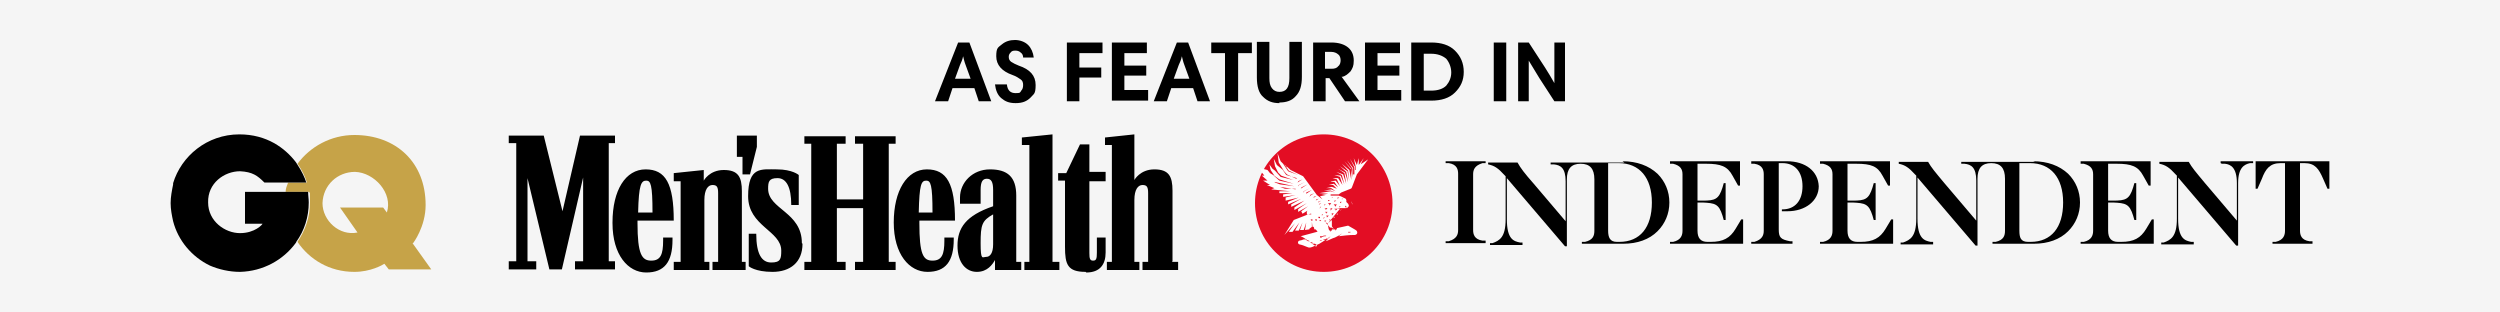
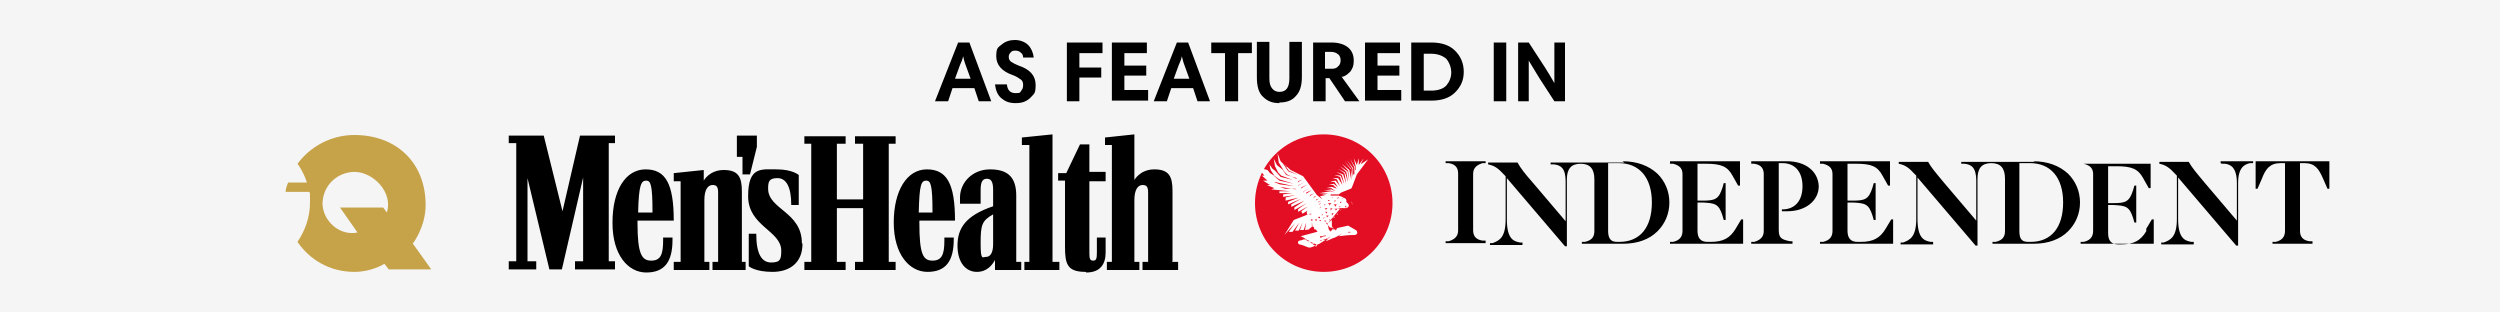
<svg xmlns="http://www.w3.org/2000/svg" viewBox="0 0 400 50" version="1.1" data-sanitized-data-name="Layer 1" data-name="Layer 1" id="Layer_1">
  <defs>
    <style>
      .cls-1 {
        fill: #f5f5f5;
      }

      .cls-1, .cls-2, .cls-3, .cls-4, .cls-5 {
        stroke-width: 0px;
      }

      .cls-2 {
        fill: #e30d24;
      }

      .cls-2, .cls-3, .cls-4, .cls-5 {
        fill-rule: evenodd;
      }

      .cls-3 {
        fill: #c6a348;
      }

      .cls-4 {
        fill: #fff;
      }

      .cls-5 {
        fill: #000;
      }
    </style>
  </defs>
  <rect height="50" width="400" class="cls-1" />
  <g>
    <g>
      <g>
        <path d="M231.3,26.1v-.3h6.4v.3h-.5c-1.3.4-1.5,1.1-1.5,1.8v8.9c0,.7.2,1.5,1.5,1.7h.5v.4h-6.4v-.3h.5c1.3-.4,1.5-1.1,1.5-1.8v-9c0-.7-.2-1.5-1.5-1.7h-.5" class="cls-5" />
        <path d="M361,25.8h11.7v4.4h-.3l-.7-1.6c-.7-1.6-1.3-2.5-3-2.5h-.7v10.8c0,.7.2,1.5,1.5,1.7h.5v.4h-6.4v-.3h.5c1.3-.3,1.5-1.1,1.5-1.8v-10.8h-.7c-1.7,0-2.4.9-3,2.5l-.7,1.6h-.3v-4.4" class="cls-5" />
        <path d="M355.3,26.1v-.3h5.2v.3h-.5c-.9.2-1.9.7-1.9,3.2v10h-.3s-9.3-10.9-9.3-10.9v6.6c0,3.2,1.1,3.5,2.1,3.7h.4v.4h-5.2v-.3h.4c1.1-.4,2.1-.9,2.1-3.8v-6.9l-.2-.2c-1-1.1-1.6-1.5-2.6-1.7h0v-.3h4.7c.5.9,1.1,1.6,2.6,3.4l5.1,6v-6c0-2.5-1-3-1.9-3.1h-.5" class="cls-5" />
        <path d="M301.7,36.6l.9-1.5h.3v3.9h-11.7v-.3h.5c1.3-.3,1.5-1.1,1.5-1.8v-9c0-.8-.3-1.4-1.5-1.7h-.5v-.4h11.2v3.9h-.3l-.9-1.6c-.8-1.5-1.8-1.9-4.2-1.9h-1.4v5.9h.8c2,0,2.6-.2,3.2-2.1l.2-.7h.3v5.9h-.3l-.2-.7c-.6-1.9-1.2-2-3.2-2.1h-.8s0,4.5,0,4.5c0,1.2.5,1.8,1.6,1.8h.5c2,0,3.1-.6,4-2.1" class="cls-5" />
-         <path d="M343.4,36.6l.9-1.5h.3v3.9h-11.7v-.3h.5c1.3-.3,1.5-1.1,1.5-1.8v-9c0-.8-.3-1.4-1.5-1.7h-.5v-.4h11.2v3.9h-.3l-.9-1.6c-.8-1.5-1.9-1.9-4.2-1.9h-1.4v5.9h.8c2,0,2.6-.2,3.2-2.1l.2-.7h.3v5.9h-.3l-.2-.7c-.6-1.9-1.2-2-3.2-2.1h-.8s0,4.5,0,4.5c0,1.2.5,1.8,1.6,1.8h.5c2,0,3.1-.6,4-2.1" class="cls-5" />
+         <path d="M343.4,36.6l.9-1.5h.3v3.9h-11.7v-.3h.5c1.3-.3,1.5-1.1,1.5-1.8v-9c0-.8-.3-1.4-1.5-1.7h-.5h11.2v3.9h-.3l-.9-1.6c-.8-1.5-1.9-1.9-4.2-1.9h-1.4v5.9h.8c2,0,2.6-.2,3.2-2.1l.2-.7h.3v5.9h-.3l-.2-.7c-.6-1.9-1.2-2-3.2-2.1h-.8s0,4.5,0,4.5c0,1.2.5,1.8,1.6,1.8h.5c2,0,3.1-.6,4-2.1" class="cls-5" />
        <path d="M257.3,36.9c0,1.1.3,1.8,1.4,1.8h.4c3.3,0,5.2-2.3,5.2-6.3s-2-6.3-5.3-6.3h-1.7v10.7M259.6,25.8c2.3,0,4.2.7,5.6,2,1.2,1.2,1.9,2.8,1.9,4.6s-.7,3.4-1.9,4.6c-1.3,1.3-3.2,2-5.5,2h-6.6v-.3h.5c1.3-.3,1.5-1,1.5-1.8v-8.2c0-1.7-.7-2.5-2.2-2.5s-2.2.8-2.2,2.5v10.7h-.3l-9.3-10.9v6.6c0,3.2,1.1,3.5,2.1,3.7h.4v.4h-5.2v-.3h.4c1.1-.4,2.1-.9,2.1-3.8v-6.9l-.2-.2c-1-1.1-1.6-1.5-2.6-1.7h0v-.3h4.7c.5.9,1.1,1.7,2.6,3.4l5.1,6v-6.4c0-2.1-.8-2.6-1.9-2.7h-.5v-.3h11.8Z" class="cls-5" />
        <path d="M323.1,36.9c0,1.1.2,1.8,1.4,1.8h.4c3.3,0,5.2-2.3,5.2-6.3s-2-6.3-5.3-6.3h-1.7v10.7M325.3,25.8c2.3,0,4.2.7,5.6,2,1.2,1.2,1.9,2.8,1.9,4.6s-.7,3.4-1.9,4.6c-1.3,1.3-3.2,2-5.5,2h-6.6v-.3h.5c1.3-.3,1.5-1,1.5-1.8v-8.3c0-1.7-.7-2.5-2.2-2.5s-2.2.8-2.2,2.5v10.7h-.3s-9.3-10.9-9.3-10.9v6.6c0,3.2,1.1,3.5,2.1,3.7h.4v.4h-5.2v-.3h.4c1.1-.4,2.1-.9,2.1-3.8v-6.9l-.2-.2c-1-1.1-1.6-1.5-2.6-1.7h0v-.3h4.7c.5.9,1.1,1.6,2.6,3.4l5.1,6v-6.4c0-2.1-.8-2.6-1.9-2.7h-.5v-.3h11.8Z" class="cls-5" />
        <path d="M285.9,25.8c3,0,5,1.6,5.1,4,0,2.3-2.1,4-5,4h-.9v-.3h.1c2,0,3.2-1.4,3.2-3.7s-1.2-3.7-3.2-3.7h-.6v10.6c0,1.3.3,1.6,1.8,1.9h.4v.4h-6.6v-.3h.5c1.3-.4,1.5-1.1,1.5-1.8v-9c0-.7-.2-1.5-1.5-1.7h-.5v-.4h5.7" class="cls-5" />
        <path d="M277.7,36.6l.9-1.5h.3v3.9h-11.7v-.3h.5c1.3-.3,1.5-1.1,1.5-1.8v-9c0-.8-.3-1.4-1.5-1.7h-.5v-.4h11.2v3.9h-.3l-.9-1.6c-.8-1.5-1.9-1.9-4.2-1.9h-1.4v5.9h.8c2,0,2.6-.2,3.2-2.1l.2-.7h.3v5.9h-.3l-.2-.7c-.6-1.9-1.2-2-3.2-2.1h-.8s0,4.5,0,4.5c0,1.2.5,1.8,1.6,1.8h.5c2,0,3.1-.6,4-2.1" class="cls-5" />
        <path d="M211.8,21.5c6.1,0,11,4.9,11,11s-4.9,11-11,11-11-4.9-11-11,4.9-11,11-11" class="cls-2" />
        <path d="M204,29.2l.8.3,2.3.3h0c0,0-3.2-.7-3.2-.7M207.3,30.3h0s-2.5-.4-2.5-.4h0s.8.3.8.3h1.7ZM207.4,28.6h0s-1.5-.7-1.5-.7l-.8-.9h0s.7,1,.7,1l1.7.5ZM207.6,29.2l.8-.5h0s-.7.3-.7.3v-.2h0v.4ZM207.7,29.7l1.1-.6h0s-1,.5-1,.5v-.2h0v.4ZM208.1,30.2l1.1-.7h0s-1,.5-1,.5v-.2h0v.4ZM208.5,30.7l1.1-.6h0s-1,.5-1,.5v-.2h0v.4h0ZM209,31l.9-.6h0s-.9.4-.9.4v-.2h0v.4ZM209.5,31.4l.8-.5h0s-.7.3-.7.3v-.2h0v.4ZM210.1,31.7l.6-.4h0s-.5.2-.5.2v-.2h0v.3h0ZM210.5,32.1l.5-.3h0s-.4.1-.4.1h0c0-.1,0-.1,0-.1v.3ZM210.9,32.4l.5-.3h0s-.5.2-.5.2h0c0-.1,0-.1,0-.1v.3ZM211.1,33.3l.3-.2h0s-.2,0-.2,0h0c0,0,0,0,0,0v.2ZM211,32.8l.4-.3h0s-.3.1-.3.1h0c0,0,0,0,0,0v.2ZM209.8,35.3h.2v-.2h-.3s0,0,0,0h0ZM210.5,35.3h.2v-.2h-.3s0,0,0,0h0ZM210.7,39.4h-.3c0-.2-.2-.2-.3-.3l-.3-.2.3-.2h0s-.5.1-.5.1c0,0,0,0,0,0s0,0,0,0l.5.2h.3c0,0,.3.2.3.2ZM213.4,34.9l.2-.2h0s-.3,0-.3,0h0s.1,0,.1,0h0ZM212.9,34.2h.2s0,.3,0,.3h0l.3-.4h0s-.5.1-.5.1ZM212.7,35.1h0c0,0,0,.2,0,.2h0l.2-.2h0s-.3,0-.3,0ZM212.7,33.4h.2s0,.3,0,.3h0l.3-.4h0s-.5.1-.5.1ZM213.9,34.4l.2-.2h0s-.3,0-.3,0h0s.1,0,.1,0h0ZM214.3,33.2l.2-.2h0s-.3,0-.3,0h0s.1,0,.1,0h0ZM214.7,31.8h0c0,0,0,.1,0,.1h0s.2-.1.2-.1h0s-.3,0-.3,0ZM214.6,33.6h-.3s.1,0,.1,0h0c0,.1,0,.1,0,.1l.2-.2ZM214.6,32.3h-.4s0,0,0,0h.2c0,0,0,.2,0,.2h0s.3-.2.3-.2ZM214,31.6h0c0,0,0,.2,0,.2h0s.3-.2.3-.2h0s-.3,0-.3,0ZM213.9,33.4h-.4c0,.1.2.1.2.1v.2c0,0,0,0,0,0l.3-.3ZM213.9,32.7h-.5c0,.1.2.2.2.2v.2c0,0,0,0,0,0l.3-.4ZM213.7,32.1h-.4s0,0,0,0h.2c0,0,0,.2,0,.2h0s.3-.2.3-.2ZM213.1,31.6h0c0,0,0,.1,0,.1h0s.2-.1.2-.1h0s-.3,0-.3,0ZM213,32.5h-.5c0,.1.2.2.2.2v.2c0,0,0,0,0,0l.3-.4ZM212.2,34.6h.1c0,0,0,.2,0,.2h0l.3-.3h0s-.4,0-.4,0ZM212.4,32h.1c0,0,0,.2,0,.2h0s.3-.2.3-.2h0s-.4,0-.4,0ZM212.4,33.9h-.4c0,.1.2.1.2.1v.2s0,0,0,0l.2-.3ZM212.3,33.3h-.4c0,0,.2.1.2.1v.2c0,0,0,0,0,0l.3-.3ZM211.8,32.7h.1c0,0,0,.2,0,.2h0l.2-.2h0s-.3,0-.3,0ZM211,34.9h.2v-.2h-.3s0,0,0,0h0ZM211.2,35.4l.2-.2h0s-.3,0-.3,0h0s0,0,0,0h0ZM211.5,34.5l.2-.2h0s-.3,0-.3,0h0s.1,0,.1,0h0ZM211.7,35l.3-.2h0s-.3,0-.3,0h0s.1,0,.1,0h0ZM212,35.5l.2-.2h0s-.3,0-.3,0h0s0,0,0,0h0ZM210.7,38.2c0,0,0,0,0,0h0s0,0,0,0c0,0,0,0,0,0h0s0,0,0,0h0ZM216.3,32.3h-.1c0,.1.3.4.3.4h0c0,0,0,.1,0,.1,0,0,0,0,0,0v.2h0q0,0,0-.1v-.2s0,0,0,0h0c0,0,0,0,0,0-.1,0-.2-.2-.3-.3ZM215.7,37.1h0c0,0,.1,0,.1,0,0,0,0,0,.1,0,0,0,0,0,.1,0h0s0,0,.1,0c0,0,.1,0,.2,0h.1c0,0,0,0,.1,0h.2c0,0,.1,0,.2,0h0s0,0,.1,0h.1c0,0-.1,0-.1,0,0,0-.1,0-.2,0h0c0,0-.1,0-.2,0h-.1s-.2,0-.2,0h-.2c0,0,0,.1-.1.1,0,0,0,0,0,0h-.2c0,0-.1,0-.1,0h0ZM215.6,32.7s0,0,0,0h0c0,.1,0,.2,0,.2h0c0-.1,0-.2,0-.2,0,0,0,0,0,0h.2c0,0-.2,0-.2,0,0,0,0,0,0,0s0,0,0,0ZM215.7,32.1s0,0,0,0h0c0,0,0,0,0,0h0s0,0,0,0c0,0,0,0,0,0,0,0,0,0,0,0h0s0,0,0,0t0,0h0c0,0,0-.1,0-.1h0c0,0,0,0,0,0h0s0,0,0,0h0s0,0,0,0c0,0,0,0,0,0h0q0,0,0,0ZM215.6,36.8h0,0s.1,0,.1,0c.1,0,.3,0,.4,0h0c0,0,.1,0,.2,0,0,0,0,0,0,0,0,0,0,0,.1,0,0,0,0,0,.1,0h0s-.2,0-.2,0c0,0-.1,0-.2,0,0,0-.1,0-.2,0-.1,0-.3,0-.4,0,0,0,0,0,0,0h0ZM214.4,36.6s0,0,0,0c0,0,0,0,0,0s0,0,0,0h0s0,0,0,0h0s0,0,0,0h0s0,0,0,0c0,0,0,0,0,0,0,0,0,0,0,0,0,0,0,0,0,0h0c0,0,0,0,0,0v-.2s0,0,0,0,0,0,0,0h0c0,0,0,0,0,0h0ZM214.3,37.3h0s.1,0,.1,0c0,0,0,0,.1,0s0,0,.1,0h0c0,0,.1,0,.2,0s.1,0,.1,0,0,0,0,0h0c0,0-.1,0-.1,0,0,0,0,0-.1,0s-.1,0-.2,0c0,0-.2,0-.3,0,0,0,0,0,0,0h0ZM213.7,37.6h0s0,0,0,0h0ZM213.6,37.6h0s0,0,0,0c0,0,0,0,0,0h0s0,0,0,0c0,0,0,0,0,0ZM212.6,37.1s0,0,0,0c0,0,0,0,0,0s0,0,0,0c0,0,0,0,0,0h0s0,0,0,0h0s0,0,0,0h0s0,0,0,0c0,0,0,0,0,0h0c0,0,0,0,0,0v-.2s0,0,0,0h0c0,0,0,0,0,0s0,0,0,0t0,0h0ZM212.4,35.7h0s.2,1,.2,1l.3.4h0c0,0,0,0,0,0h0s0,0,0,0h0s0,0,0,0c0,0,0,0,0,0s0,0,0,0c0,0,0,0,0,0h0c0,0,0,0,0,0v-.2s0,0,0,0,0,0,0,0c0,0,0,0,0,0s0,0,0,0t0,0c0,0,.1,0,.2,0h0s0,0,0,0,0,0,0,0h0s0,0,0,0h0s0,0,0,0h0s0,0,0,0c0,0,0,0,0,0h0c0,0,0,0,0,0v-.2s0,0,0,0,0,0,0,0c0,0,0,0,0,0s0,0,0,0t0,0c.2,0,.4,0,.5,0l-.6-.3h-.2l-.7-.8ZM211.3,38.4c0,0-.1,0-.1,0h0s.1,0,.1,0c0,0,0,0,0,0,0,0,.1,0,.2,0h0c0,0,0,0,.1,0h0c0,0,0,0,.1,0,0,0,.1,0,.2,0,.1,0,.2,0,.3-.1l.5-.2c0,0,.2,0,.2,0,0,0,0,0,.1,0h0c0,0,0,0,.1,0,0,0,0,0-.2,0,0,0-.1,0-.2,0h-.1s-.1,0-.1,0c-.2,0-.3.1-.5.2-.1,0-.2,0-.3.1h-.2c0,0,0,0-.1.1,0,0,0,0,0,0,0,0,0,0-.1,0h0c0,0-.1,0-.2.1,0,0,0,0,0,0ZM211.2,38h-.2c0,0,0,0,.1,0,0,0,0,0,.1,0h.3c0,0,0-.1,0-.1.1,0,.2,0,.3-.1,0,0,0,0,.1,0h.2c0,0,0,0,.1-.1t0,0h0c0,0,0,0,0,0h0c0,0-.1,0-.2,0h-.1s0,0-.1,0h0c0,0-.2.1-.3.1-.1,0-.2,0-.3,0h0s0,0,0,0ZM211,38.1s0,0,0,0h0ZM205.7,26.5h0s.2.2.2.2h-.2c0-.1,0-.2,0-.2ZM204.3,27.4h0s0,0,0,0h0ZM203.8,28h0s0,0,0,0h0ZM202.8,27.2h0l.4.5.5.3,1,.9,2.3.5h0s-2.3-.7-2.3-.7l-1.1-.8.3.2h0s-.6-.9-.6-.9l-.2-.9h0l.5.7.4.3h0s.9,1,.9,1l2,.5h0s-1.9-.7-1.9-.7l-.9-.9.4.4h0s-.5-1-.5-1l-.2-1.2h0l.5,1,1.1.9h0s-.8-1.3-.8-1.3l-.2-1.5h0l.5,1.3.4.4.8,1.2,1.6.6h0s-1.5-.7-1.5-.7l-.7-1,1,.9,2,1,2.2,3,.9.7h0s-.4-.5-.4-.5l.9-.2h0s-.7,0-.7,0h0s1.1-.2,1.1-.2h0s-1.4-.1-1.4-.1h0s1.8-.3,1.8-.3l.7.2h0s-.7-.3-.7-.3h-1.1s0,0,0,0l1.2-.2.7.3h0s-.7-.5-.7-.5h-.8c0,0,.9-.2.9-.2l.8.3h0s-.6-.6-.6-.6h-.7s.8-.2.8-.2l.7.6h0s-.6-.9-.6-.9h-.6c0-.1.8-.2.8-.2l.7.9h0s-.5-1.1-.5-1.1l-.7-.2h0s.9,0,.9,0l.7,1.1h0l-.4-1.3-.9-.3h0s1,.1,1,.1l.6,1.4h0l-.4-1.5-.9-.5h0s1.1.4,1.1.4l.5,1.5h0l-.3-1.7-1-.7h0s1.1.6,1.1.6l.5,1.6h0l-.3-1.7-1-.9h0s1.2.8,1.2.8l.3,1.6h0l-.2-1.7-1-1.1h0s1.2,1,1.2,1l.3,1.6h0v-1.7c-.1,0-1.1-1.3-1.1-1.3h0s1.1,1.2,1.1,1.2l.2,1.4h0v-1.4c0,0-.9-1.4-.9-1.4h0s1,1.3,1,1.3v1h.2v-1.1c0,0-.7-1.4-.7-1.4h0l.8,1.3v.5h.1v-.6s-.3-1.3-.3-1.3h0l.5,1.1h0l.3-1.1h0v1.1c0,0,0,0,0,0l.8-1.1h0l-.5,1h0s1.2-.8,1.2-.8h0s-1.8,2.4-1.8,2.4l-.8,2.1c0,0-.1.2-.2.2l-1.5.6-.4.3h-1.3v.2h1.3s.4.1.9.4c.2,0,.4.3.3.6,0,0,.2.2.3.3.1.2.2.4,0,.5,0,.1-.2.2-.3.2h0c0,0,0-.2,0-.3,0-.1-.1-.1-.2,0,0,0,0,0,0,0l.2.3h0c-.2,0-.4,0-.5,0h-1s.5.1.5.1h0s-1.9,2.3-1.9,2.3h0s.6-.5.6-.5v.5h0c0,.1,0,.5,0,.5h0c0,.1.6.7.6.7h0s0,0,0,0c0,0,0,0,0,0h0s0,0,0,0h0s0,0,0,0c0,0,0,0,0,0,0,0,0,0,0,0s0,0,0,0h0c0,0,0,0,0,0v-.2s0,0,0,0,0,0,0,0c0,0,0,0,0,0s0,0,0,0t0,0h0,.2c0,0,0,0,0,0,0,0,0,0,0,0,0,0,0,0,0,0h0s0,0,0,0h0s0,0,0,0c0,0,0,0,0,0,0,0,0,0,0,0,0,0,0,0,0,0h0c0,0,0,0,0,0v-.2s0,0,0,0c0,0,0,0,0,0s0,0,0,0t0,0l1.8-.4c1.1.6,1,.6,1.2.7.4.2.4.9-.4.8-.6,0-1.6.1-2.3.2l.6-.5h0c-.4.3-.8.5-1.2.7-.4.1-.9.4-1.5.6l.8-.8h0s-1.1.8-1.8,1.2c-.5.2-.8.4-1.1.5-.3.1-.5.2-.9,0-.5-.2-.7-.3-1.2-.4-.3-.1-.3-.5,0-.6.1,0,.5-.1.7-.2h.3c.2.2.3.3.5.3,0,0,.1,0,.2,0h0s0,0,0,0c0,0,0,0,0,0,0,0,0,0,0,.1,0,0,0,0,0,.1h0c0,.1,0,.1,0,.1h0c0,0,0,0,0-.1,0,0,0,0,0-.1s0,0,0-.1c0,0,0,0,0,0h0s0,0,0,0c0,0-.1,0-.2-.1-.1,0-.3-.1-.4-.2-.3-.2-.6-.4-.9-.5l2.6-.7h.2c0,.1,0,0,0,0h-.1c0-.1-.3-.4-.3-.4h-.2c0,0-.1-.4-.1-.4h-.2c0,0-.1-.8-.1-.8h0v.8c0,0-.4.3-.4.3v-1h0v1.1c-.1,0-.7.1-.7.1l.2-1.2h0l-.4,1.2h-.6s.4-1.2.4-1.2h0l-.6,1.3h-.6s.7-1.3.7-1.3h0l-1.1,1.5h-.6c0,0,1-1.4,1-1.4h0s-1.7,1.9-1.7,1.9h0c0,0,1.5-2.4,1.5-2.4l2.3-.9s.2,0,.3-.1c0,0,0,0,.1,0,0,0,0,0,0,0,0,0,0,0,0,0h.1c0-.1,0-.1,0-.1h0s0,0,0,0c0,0,0,0,0,0s0,0,0,0,0,0,0,0,0,0,0,0c0,0,0,0,0-.1,0,0,0,0,0,0h0c0,0,0,0,0,0h0c0,.1,0,.1,0,.2s0,0,0,0c0,0,0,0,0,0s0,0,0,0,0,0,0,0h0c0,0,0,.1,0,.1h0s0,0,0,0c0,0,0,0-.1,0,0,0,0,0,0,0,0,0,0,0,0,0,0,0,0,0-.1,0,0,0-.2,0-.3,0,0,0-.1,0-.2,0v-.3c-.1,0,.1-.3.1-.3h0s-.8.5-.8.5l-.2-.4,1.1-.8h0s-1.6.9-1.6.9v-.4c-.1,0,1.4-1,1.4-1h0s-2,1.1-2,1.1v-.4c0,0,1.6-1.1,1.6-1.1h0s-2.1,1-2.1,1v-.4c0,0,1.6-.9,1.6-.9h0s-2.1.9-2.1.9v-.4l1.7-.7h0s-2.1.5-2.1.5v-.5s1.6-.4,1.6-.4h0s-2,.3-2,.3v-.4c0,0,1.5-.2,1.5-.2h0s-2.1,0-2.1,0v-.3h1.7s-3-.3-3-.3h0s.5-.2.5-.2h0s-1.2-.5-1.2-.5h0s.5,0,.5,0h0s-1.1-.7-1.1-.7h0s.7,0,.7,0h0s-.9-.8-.9-.8h0s.4,0,.4,0h0s-.4-.5-.4-.5l-.3-.7Z" class="cls-4" />
      </g>
      <path d="M117.9,25.1v-3.4h3.2v1.8l-1.1,4.4h-1.2v-2.8M103.4,28.9c-.8,0-1.2.6-1.3,5.1h2.3c0-4.5-.3-5.1-1-5.1ZM148.2,28.9c-.8,0-1.1.6-1.2,5.1h2.2c0-4.5-.3-5.1-1-5.1ZM152.6,37.9v.4c0,3.5-1.3,5.2-4.2,5.2s-5.4-2.8-5.4-7.9,2.1-8.5,5.3-8.5,4.5,2.3,4.5,8.2h-5.7v.4c0,5,.6,6,2.1,6s1.9-1,1.9-3.2v-.5h1.5ZM173.7,43.5c-2.9,0-3.3-1.2-3.3-4v-10.6h-1.1v-1.2h1.3l2.2-4.6h1.5v4.4h2.6v1.5h-2.6v11.5c0,.9.1,1.2.6,1.2s.6-.3.6-1.3v-2.4h1.4v2.4c0,1.9-.9,3.2-3.1,3.2ZM162.6,31.4v10.5h.8v1.3h-4.2v-1.6c-.4.7-1.2,1.9-2.9,1.9s-3.1-1.4-3.1-4.2,1.3-4.8,5.7-6.3v-2.6c0-1.3-.3-1.8-1-1.8s-1,.5-1,1.8v2.2h-3.3v-1c0-2.4,2-4.5,4.8-4.5s4.2,1.2,4.2,4.2ZM187.5,41.9h1v1.3h-5.7v-1.3h.9v-11c0-1-.2-1.3-.9-1.3s-1.3.7-1.3,2.4v9.9h.8v1.3h-5.2v-1.3h.8v-18.7h-1.1v-1.2l4.7-.5v7.3s.9-1.7,3.2-1.7,2.9,1.1,2.9,3.4v11.3ZM158.9,34.3c-1.8,1-2,1.7-2,4.6s.3,2.2.9,2.2,1.1-.6,1.1-2v-4.9ZM142.2,41.9h1.1v1.3h-6.5v-1.3h1.3v-8.6h-4.2v8.6h1.4v1.3h-6.6v-1.3h1.1v-18.9h-1.1v-1.2h6.6v1.2h-1.4v8.9h4.2v-8.9h-1.3v-1.2h6.5v1.2h-1.1v18.9ZM168.4,41.9h1.1v1.3h-5.6v-1.3h.8v-18.7h-1.2v-1.2l4.9-.5v20.4ZM128.4,39c0,3-2,4.5-4.8,4.5s-3.8-.9-3.8-.9v-5.2h1.2c0,3.3.9,4.6,2.4,4.6s1.6-.6,1.6-1.9c0-3.2-5.3-3.9-5.3-8.7s2.1-4.3,4.6-4.3,3.5.9,3.5.9v4.8h-1.2c0-2.9-.8-4.3-2.2-4.3s-1.5.6-1.5,1.7c0,3.3,5.4,3.7,5.4,8.7ZM118.5,41.9h.8v1.3h-5.3v-1.3h.9v-11c0-1-.2-1.3-.9-1.3s-1.3.7-1.3,2.4v9.9h.8v1.3h-5.7v-1.3h1.1v-12.9h-1.1v-1.3l4.8-.5v1.7s.9-1.7,3.2-1.7,2.9,1.1,2.9,3.4v11.3ZM98,35.6c0-5.2,2.1-8.5,5.3-8.5s4.5,2.3,4.5,8.2h-5.8v.4c0,5,.7,6,2.2,6s1.9-1,1.9-3.2v-.5h1.5v.4c0,3.5-1.3,5.2-4.2,5.2s-5.4-2.8-5.4-7.9ZM81.3,21.7h5.7l3,12.1,2.8-12.1h5.6v1.2h-1v18.9h1v1.3h-6.4v-1.3h1.3v-13.4l-3.4,14.7h-2l-3.5-14.6v13.3h1.4v1.3h-4.4v-1.3h1.2v-18.9h-1.2v-1.2Z" class="cls-5" />
      <g>
        <path d="M61.9,34c1-3.1-2-6.4-5.1-6.5-2.8,0-5.1,2.1-5.2,5,0,2.8,2.7,5.3,5.6,4.7l-2.8-4h6.9l.6.8M66,38.9l3,4.2h-6.8l-.7-.9c-.3.2-2.2,1.3-4.8,1.3-4,0-7.2-2-9.1-4.8,1.2-1.8,2-3.9,2-6.3s0-1.1-.1-1.7h-3.8c0-.5.2-1,.4-1.5h3c-.2-.7-.7-1.9-1.5-3,2-2.7,5.3-4.6,9.1-4.6,6.7,0,11.4,4.4,11.4,11.2,0,3.5-2,6.1-2,6.1Z" class="cls-3" />
-         <path d="M39.2,35.9v-5.2h10.1c0,.6.1,1.1.1,1.7,0,2.3-.7,4.5-2,6.3,0,0,0,.1-.1.2-2,2.7-5.2,4.5-8.9,4.6-1.7,0-3.4-.4-4.8-1,0,0,0,0,0,0,0,0,0,0,0,0-2.9-1.4-5.1-4-5.9-7.1-.2-.9-.4-1.9-.4-2.9,0-1,.2-2,.4-3t0,0s0-.1,0-.2c1.3-4.3,5.4-7.8,10.6-7.8,4.4,0,7.3,2.2,9,4.4l.2.3c.8,1.2,1.3,2.3,1.5,3h-6.7c-1.1-1.1-1.9-1.7-3.9-1.8-2.5,0-5.2,1.9-5.1,5,0,3,2.7,4.9,5.1,4.9s3.6-1.4,3.6-1.5h-2.8" class="cls-5" />
      </g>
    </g>
    <path d="M244.6,9.7h0v1.8c0,0,0,4.7,0,4.7h-1.7V6.8h1.7l2.6,4c.5.8,1,1.6,1.5,2.5h0v-1.7s0-4.8,0-4.8h1.7v9.4h-1.7l-2.4-3.7-1.7-2.8M241,16.2h-2V6.8h2v9.4ZM227.8,14.5h1.2c1.1,0,1.9-.3,2.4-.8.5-.6.8-1.3.8-2.1s-.3-1.6-.8-2.2c-.6-.5-1.4-.8-2.4-.8h-1.2v5.9ZM225.8,6.8h3.2c1.6,0,2.9.4,3.8,1.3.9.9,1.4,2,1.4,3.4s-.5,2.4-1.4,3.3c-.9.9-2.2,1.3-3.8,1.3h-3.2V6.8ZM224,6.8v1.7h-3.6v2h3.5v1.6h-3.5v2.3h3.8v1.7h-5.8V6.8h5.6ZM214.5,9.7c0-.4-.1-.8-.4-1-.2-.2-.6-.4-1.1-.4h-1v2.7h1.1c.4,0,.8-.1,1-.4.3-.2.4-.6.4-1ZM214.6,12.2l2.9,4h-2.3l-2.5-3.7h-.6v3.7h-2V6.8h2.9c1.2,0,2.1.3,2.7.8.6.5.9,1.2.9,2.1s-.2,1.2-.5,1.7c-.4.4-.8.8-1.4.9ZM204.7,16.5c-1.1,0-1.9-.3-2.6-1-.7-.6-1-1.7-1-3.1v-5.7h2v5.8c0,.7.1,1.2.4,1.6.3.4.7.6,1.2.6,1.1,0,1.6-.7,1.6-2.2v-5.8h2v5.6c0,1.4-.3,2.4-1,3.1-.6.7-1.5,1-2.6,1ZM196,16.2v-7.7h-2.2v-1.7h6.5v1.7h-2.2v7.7h-2ZM188.6,10.4l-.8,2.2h2.5l-.8-2.2c-.2-.5-.3-1-.4-1.4h0c-.1.5-.3,1-.5,1.4ZM184.6,16.2l3.7-9.4h1.8l3.5,9.4h-2l-.7-2.1h-3.5l-.7,2.1h-2ZM183.5,6.8v1.7h-3.6v2h3.5v1.6h-3.5v2.3h3.8v1.7h-5.8V6.8h5.6ZM176.4,6.8v1.7h-3.7v2.3h3.5v1.6h-3.5v3.8h-2V6.8h5.6ZM165.6,9.2h-1.9c0-.3-.1-.6-.4-.8-.2-.2-.5-.3-.8-.3s-.6,0-.8.3c-.2.2-.3.4-.3.7s.1.6.4.8c.3.2.7.4,1.2.6,1.8.6,2.7,1.6,2.7,3.1s-.3,1.4-.8,2c-.6.6-1.3.9-2.4.9s-1.7-.3-2.3-.8c-.6-.5-.9-1.3-1-2.2h1.9c.1,1,.6,1.4,1.4,1.4s.7-.1.9-.4c.2-.2.3-.5.3-.9s-.1-.7-.4-.9c-.3-.2-.7-.5-1.3-.7-1.7-.6-2.6-1.6-2.6-3s.3-1.4.9-1.9c.6-.5,1.3-.7,2.1-.7s1.6.3,2.1.8c.5.5.8,1.2.9,2ZM153.6,10.4l-.8,2.2h2.5l-.8-2.2c-.2-.5-.3-1-.4-1.4h0c-.1.5-.3,1-.5,1.4ZM149.6,16.2l3.7-9.4h1.8l3.5,9.4h-2l-.7-2.1h-3.5l-.7,2.1h-2Z" class="cls-5" />
  </g>
</svg>